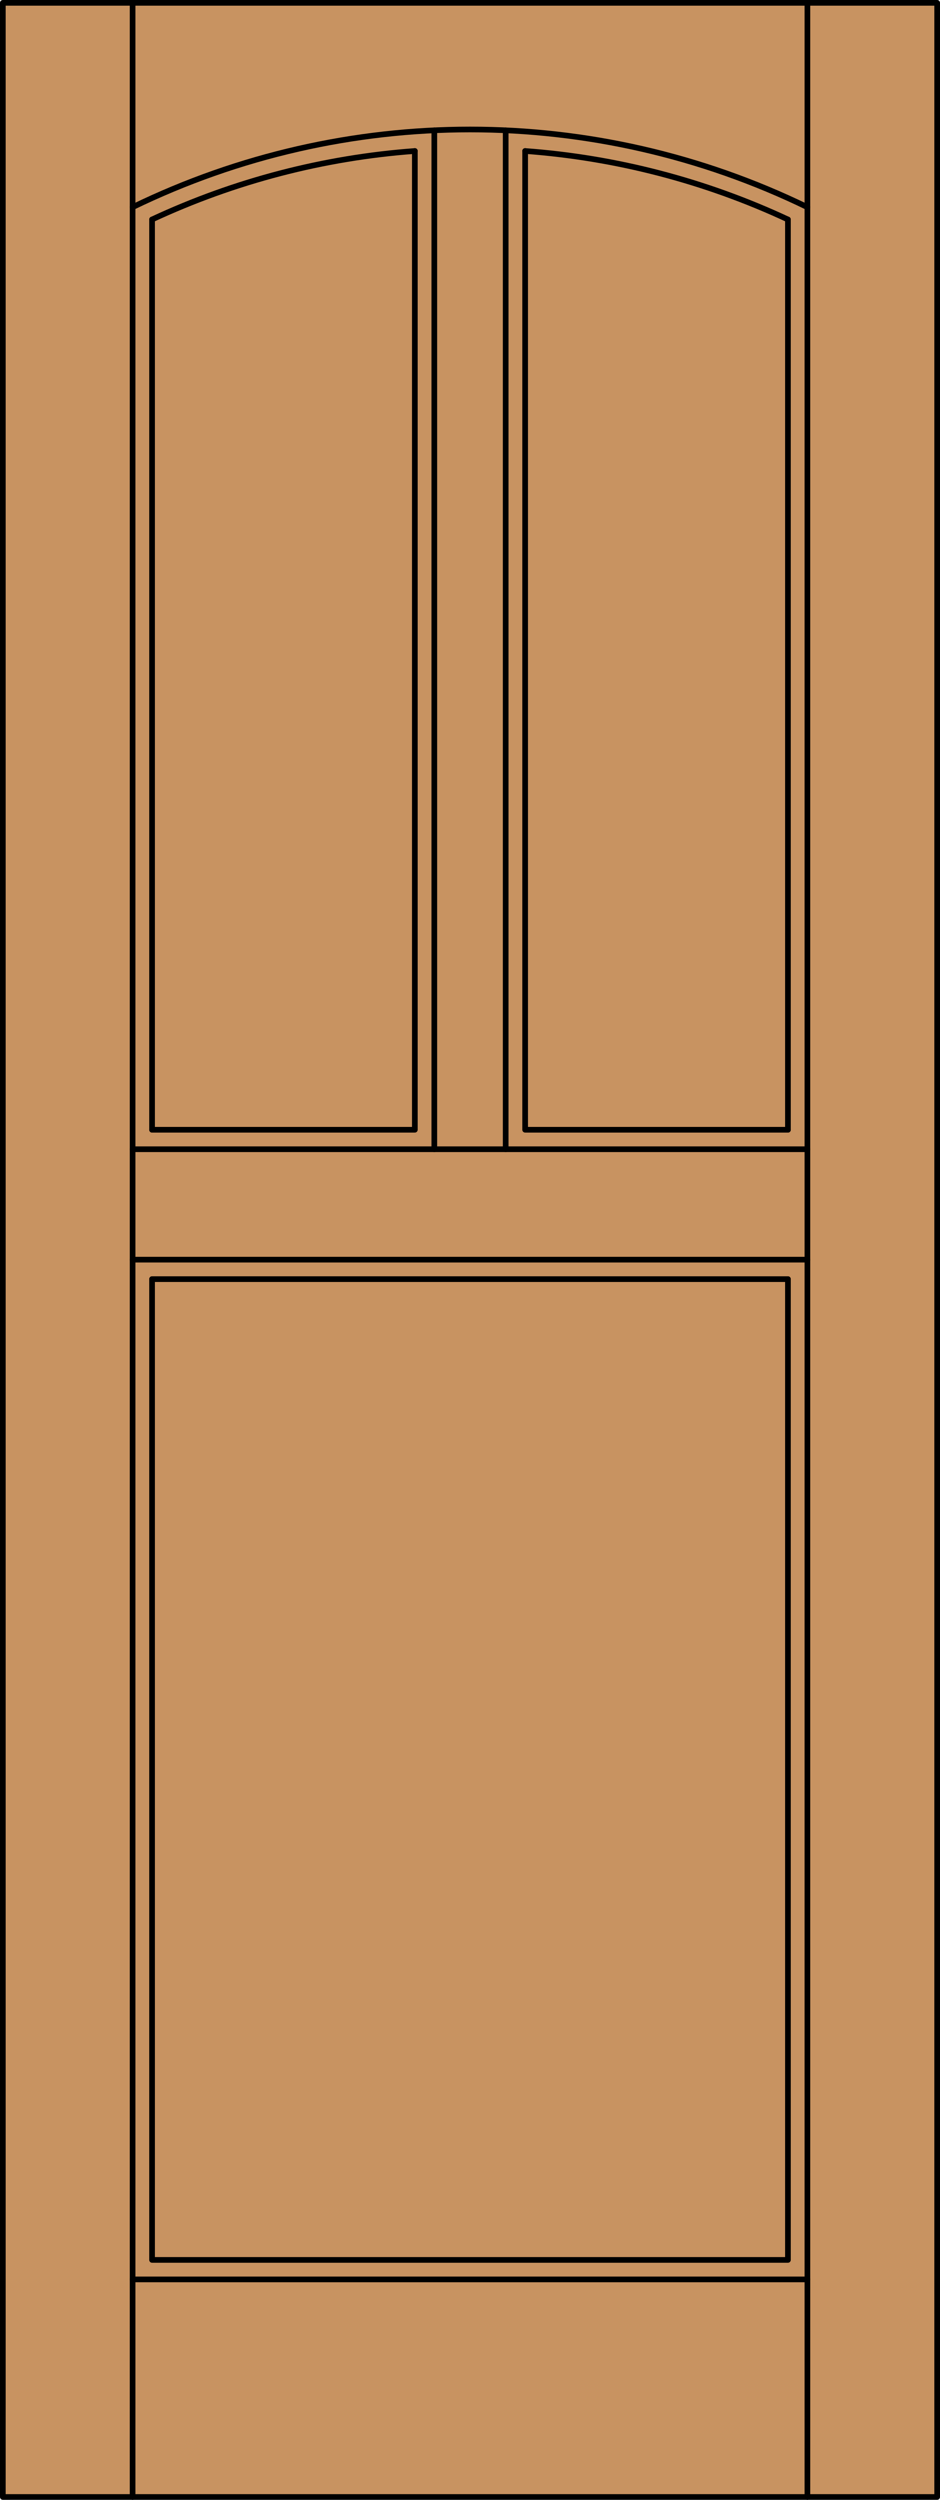
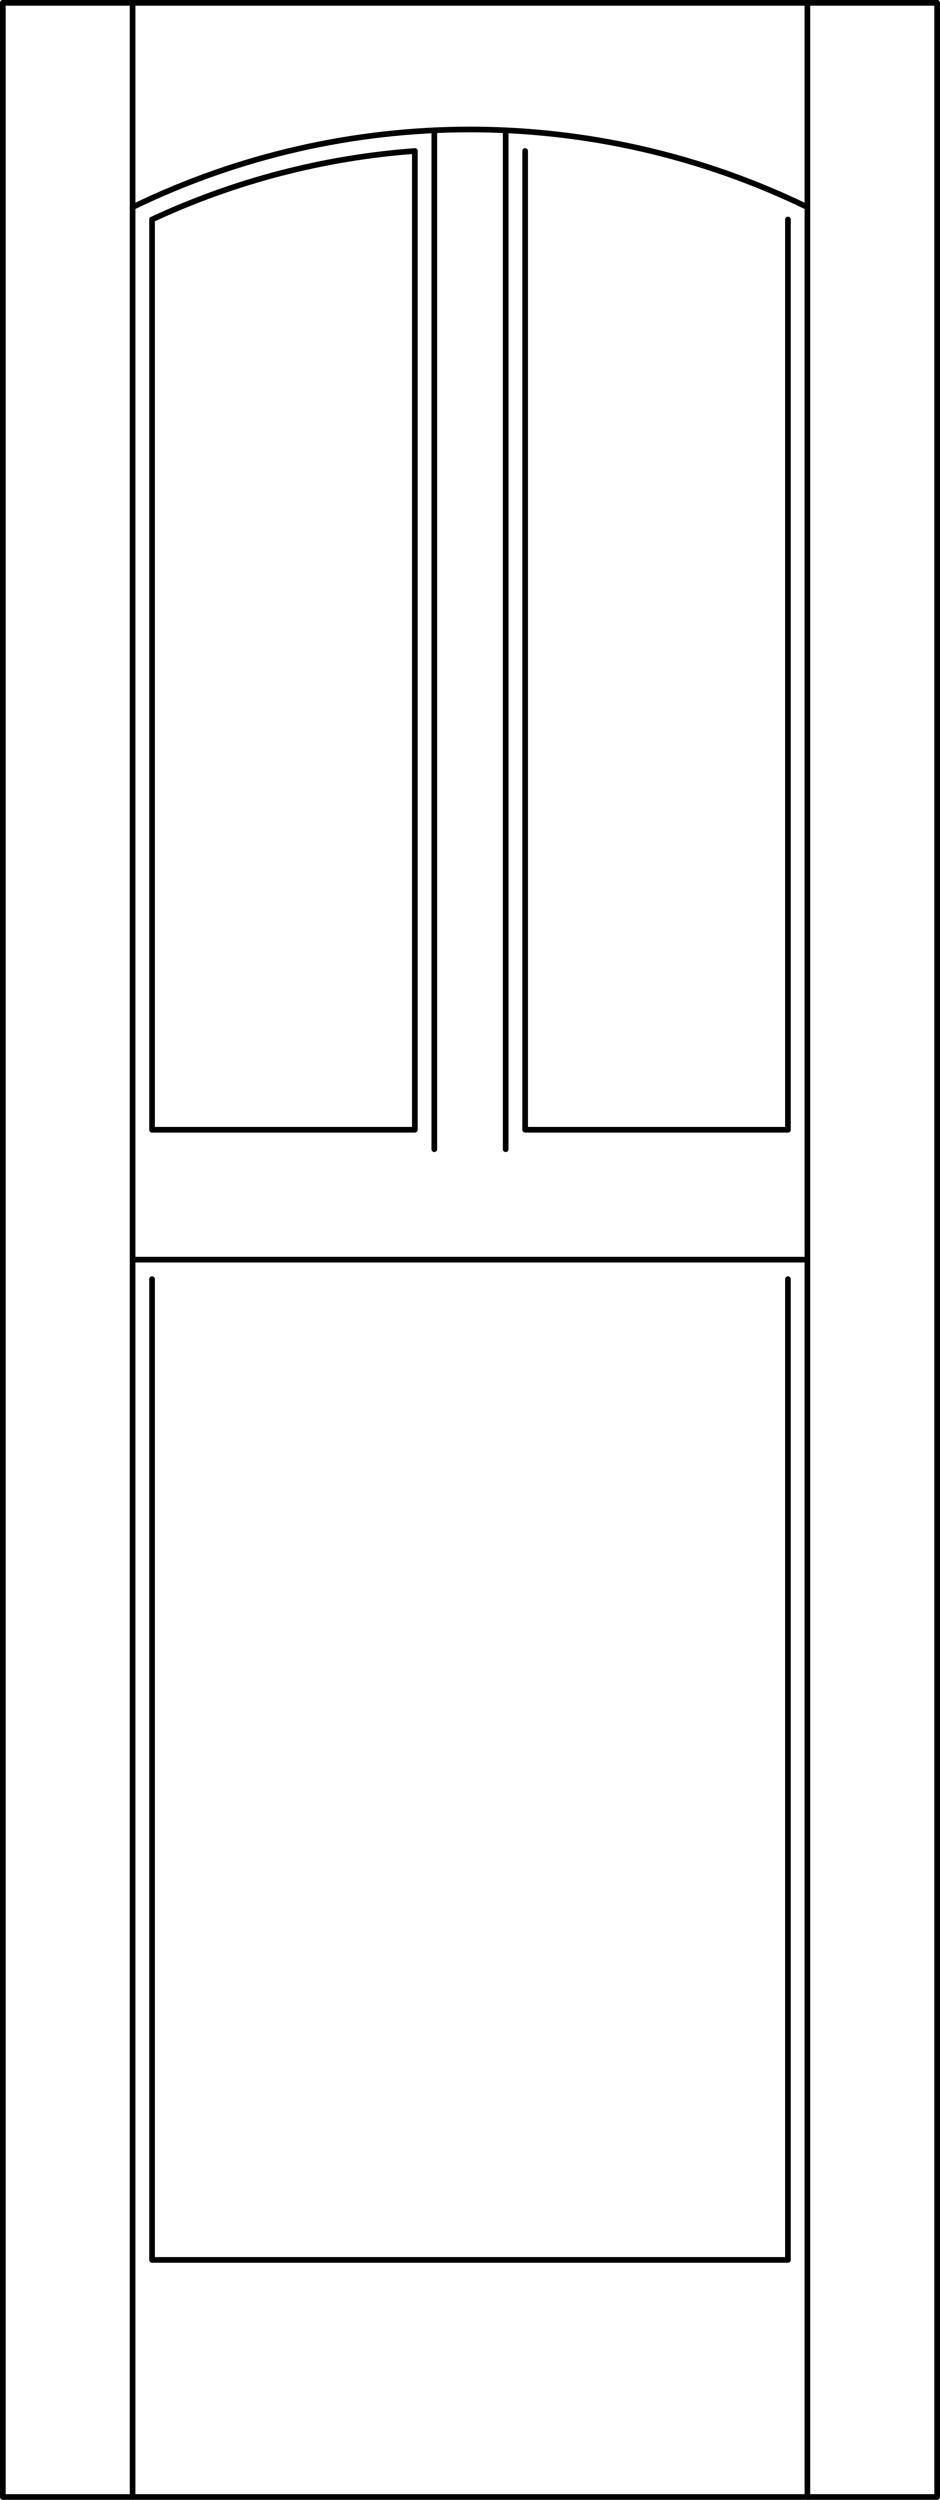
<svg xmlns="http://www.w3.org/2000/svg" version="1.1" x="0px" y="0px" width="83.012px" height="220.531px" viewBox="0 0 83.012 220.531" style="enable-background:new 0 0 83.012 220.531;" xml:space="preserve">
  <style type="text/css">

	.st0{fill:#C89361;}
	.st1{fill:none;stroke:#000000;stroke-width:0.5;stroke-linecap:round;stroke-linejoin:round;}

</style>
  <g id="DOOR_FILL">
-     <rect x="0.25" y="0.25" class="st0" width="82.512" height="220.031" />
-   </g>
+     </g>
  <g id="GLASS">
</g>
  <g id="_x31_">
    <rect x="0.25" y="0.25" class="st1" width="82.512" height="220.031" />
    <line class="st1" x1="11.71" y1="220.281" x2="11.71" y2="0.25" />
    <line class="st1" x1="71.302" y1="220.281" x2="71.302" y2="0.25" />
    <line class="st1" x1="69.583" y1="19.363" x2="69.583" y2="99.665" />
    <polyline class="st1" points="69.583,112.844 69.583,199.367 13.429,199.367 13.429,112.844  " />
    <line class="st1" x1="13.429" y1="99.665" x2="13.429" y2="19.363" />
    <path class="st1" d="M71.302,18.277c-18.813-9.139-40.779-9.139-59.592,0" />
-     <path class="st1" d="M69.583,19.363c-7.305-3.404-15.168-5.452-23.207-6.042" />
    <path class="st1" d="M36.635,13.321c-8.038,0.59-15.901,2.638-23.207,6.042" />
-     <line class="st1" x1="71.302" y1="201.086" x2="11.71" y2="201.086" />
    <line class="st1" x1="38.354" y1="11.496" x2="38.354" y2="101.384" />
    <polyline class="st1" points="36.635,13.321 36.635,99.665 13.429,99.665  " />
-     <line class="st1" x1="13.429" y1="112.844" x2="69.583" y2="112.844" />
    <polyline class="st1" points="46.376,13.321 46.376,99.665 69.583,99.665  " />
    <line class="st1" x1="11.71" y1="111.125" x2="71.302" y2="111.125" />
    <line class="st1" x1="44.657" y1="11.496" x2="44.657" y2="101.384" />
-     <line class="st1" x1="71.302" y1="101.384" x2="11.71" y2="101.384" />
  </g>
  <g id="_x30_">
</g>
  <g id="Layer_1">
</g>
</svg>